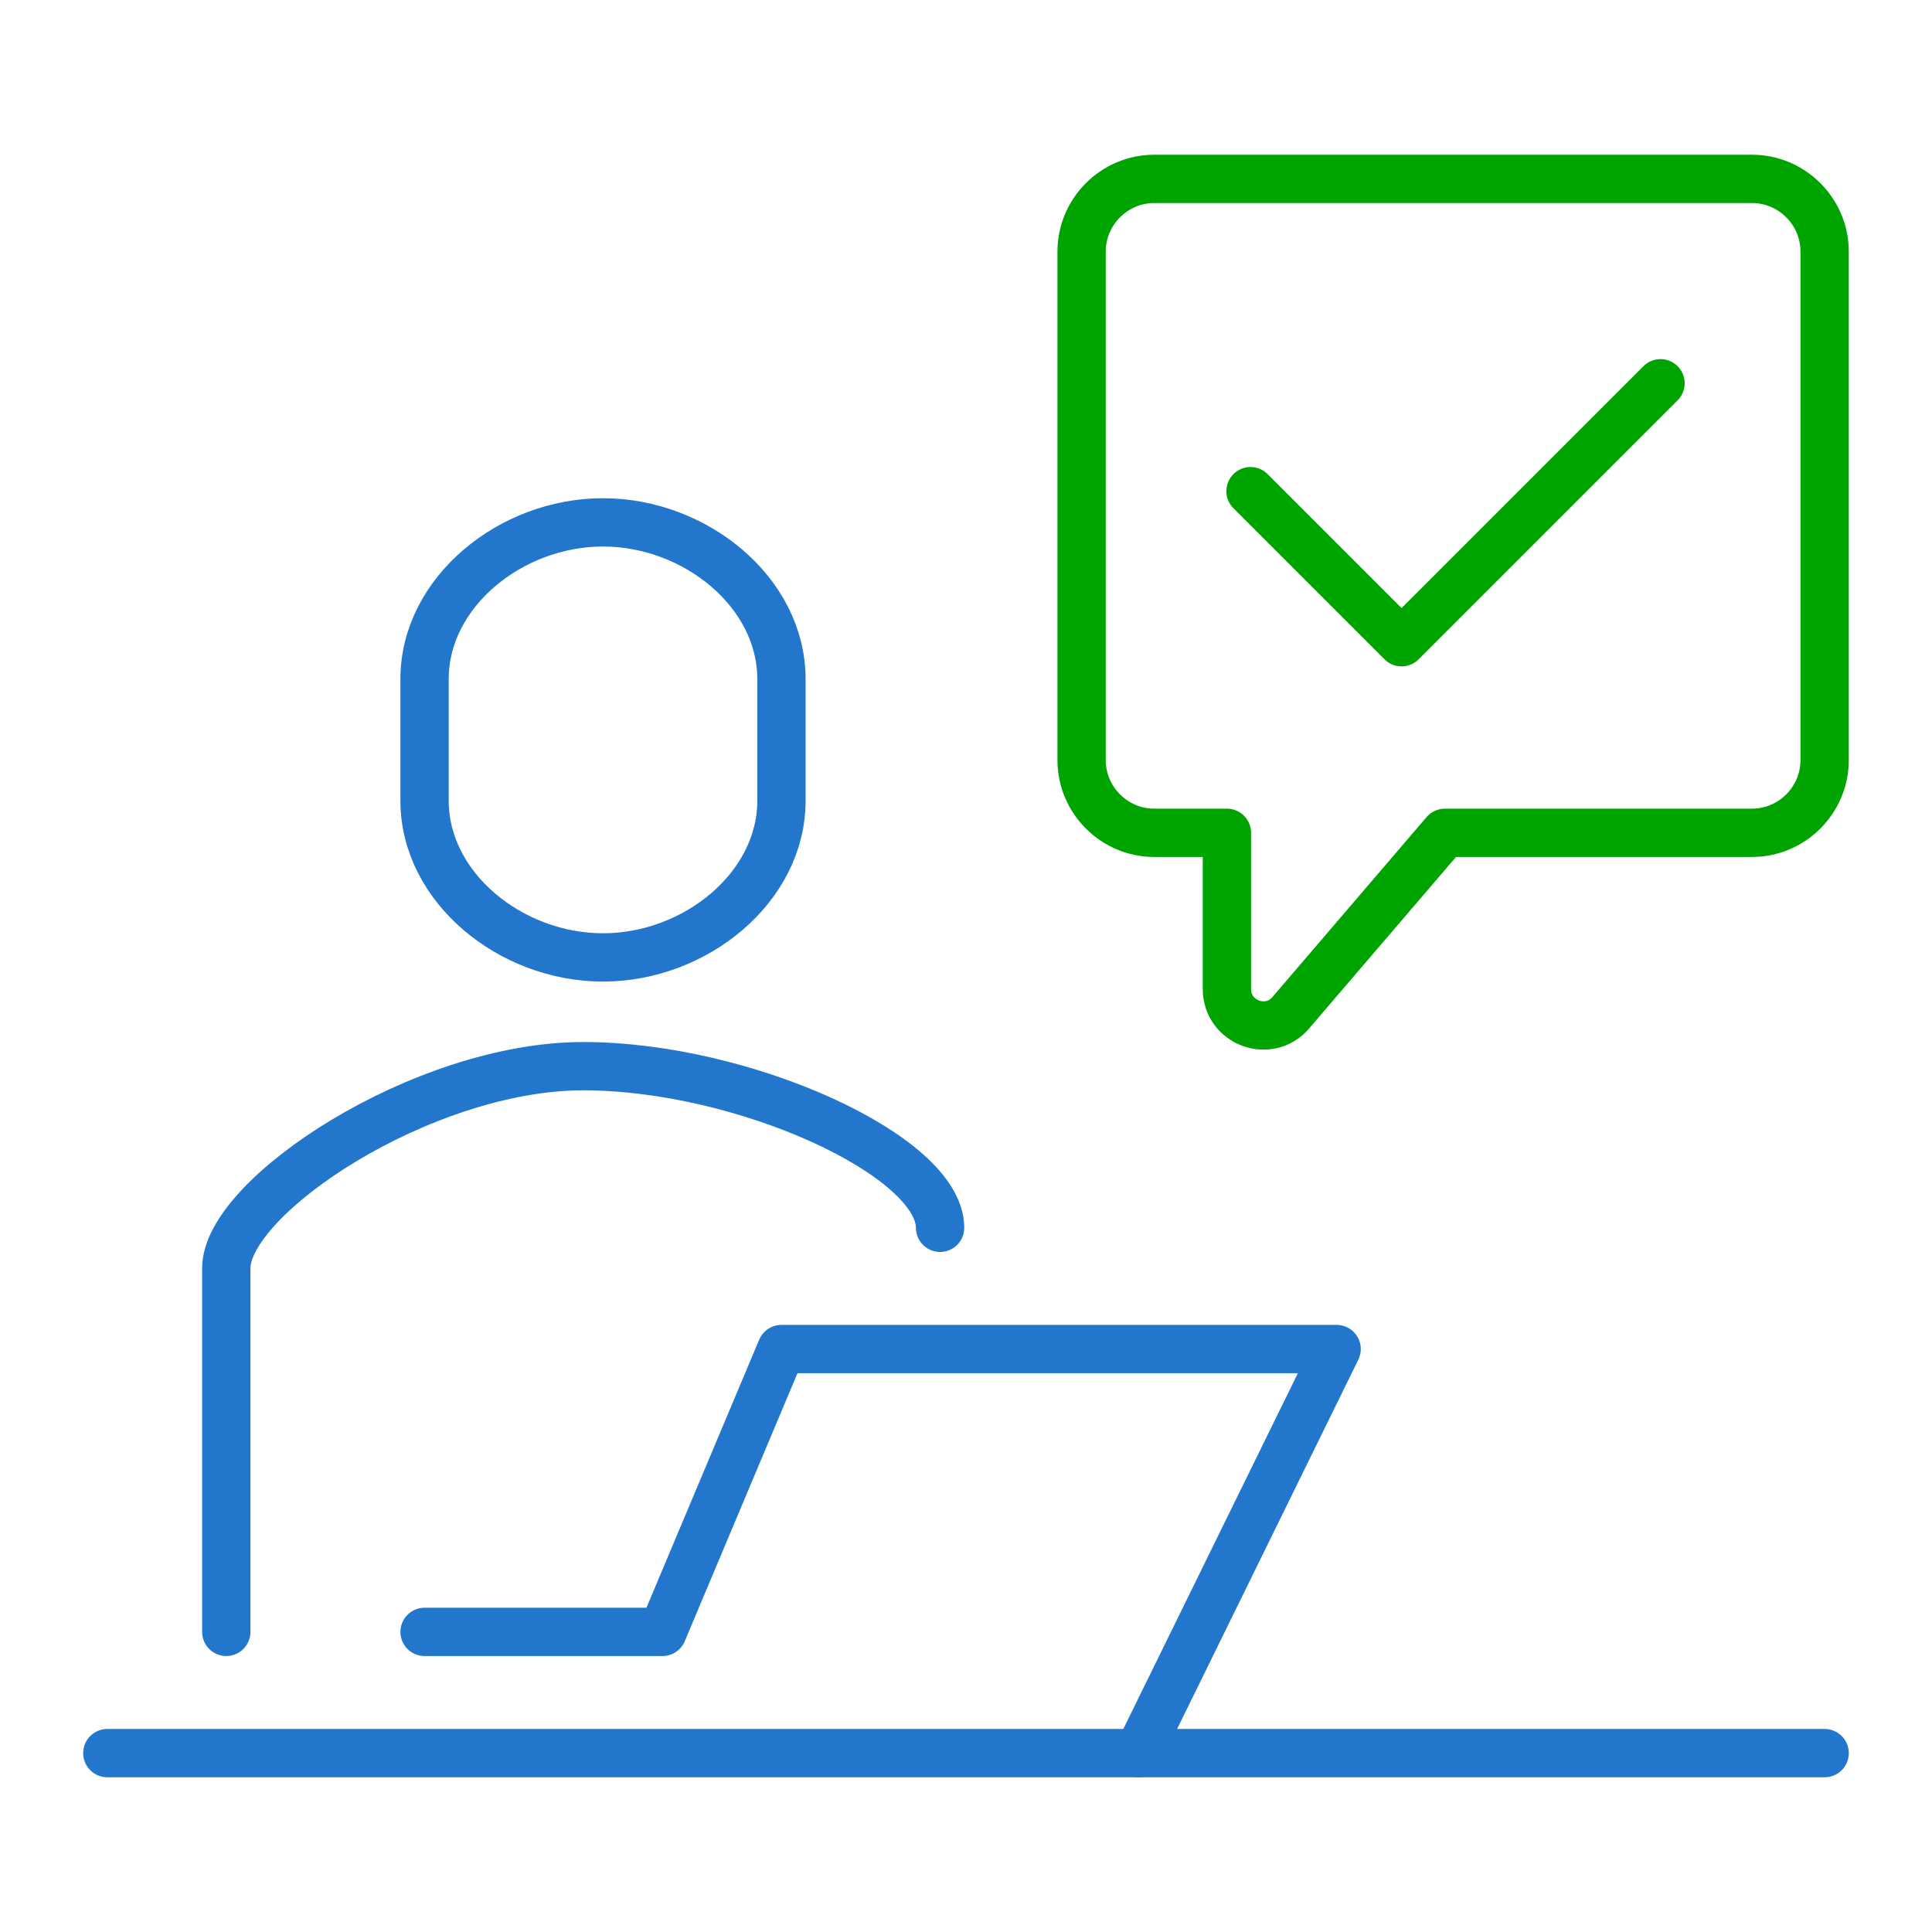
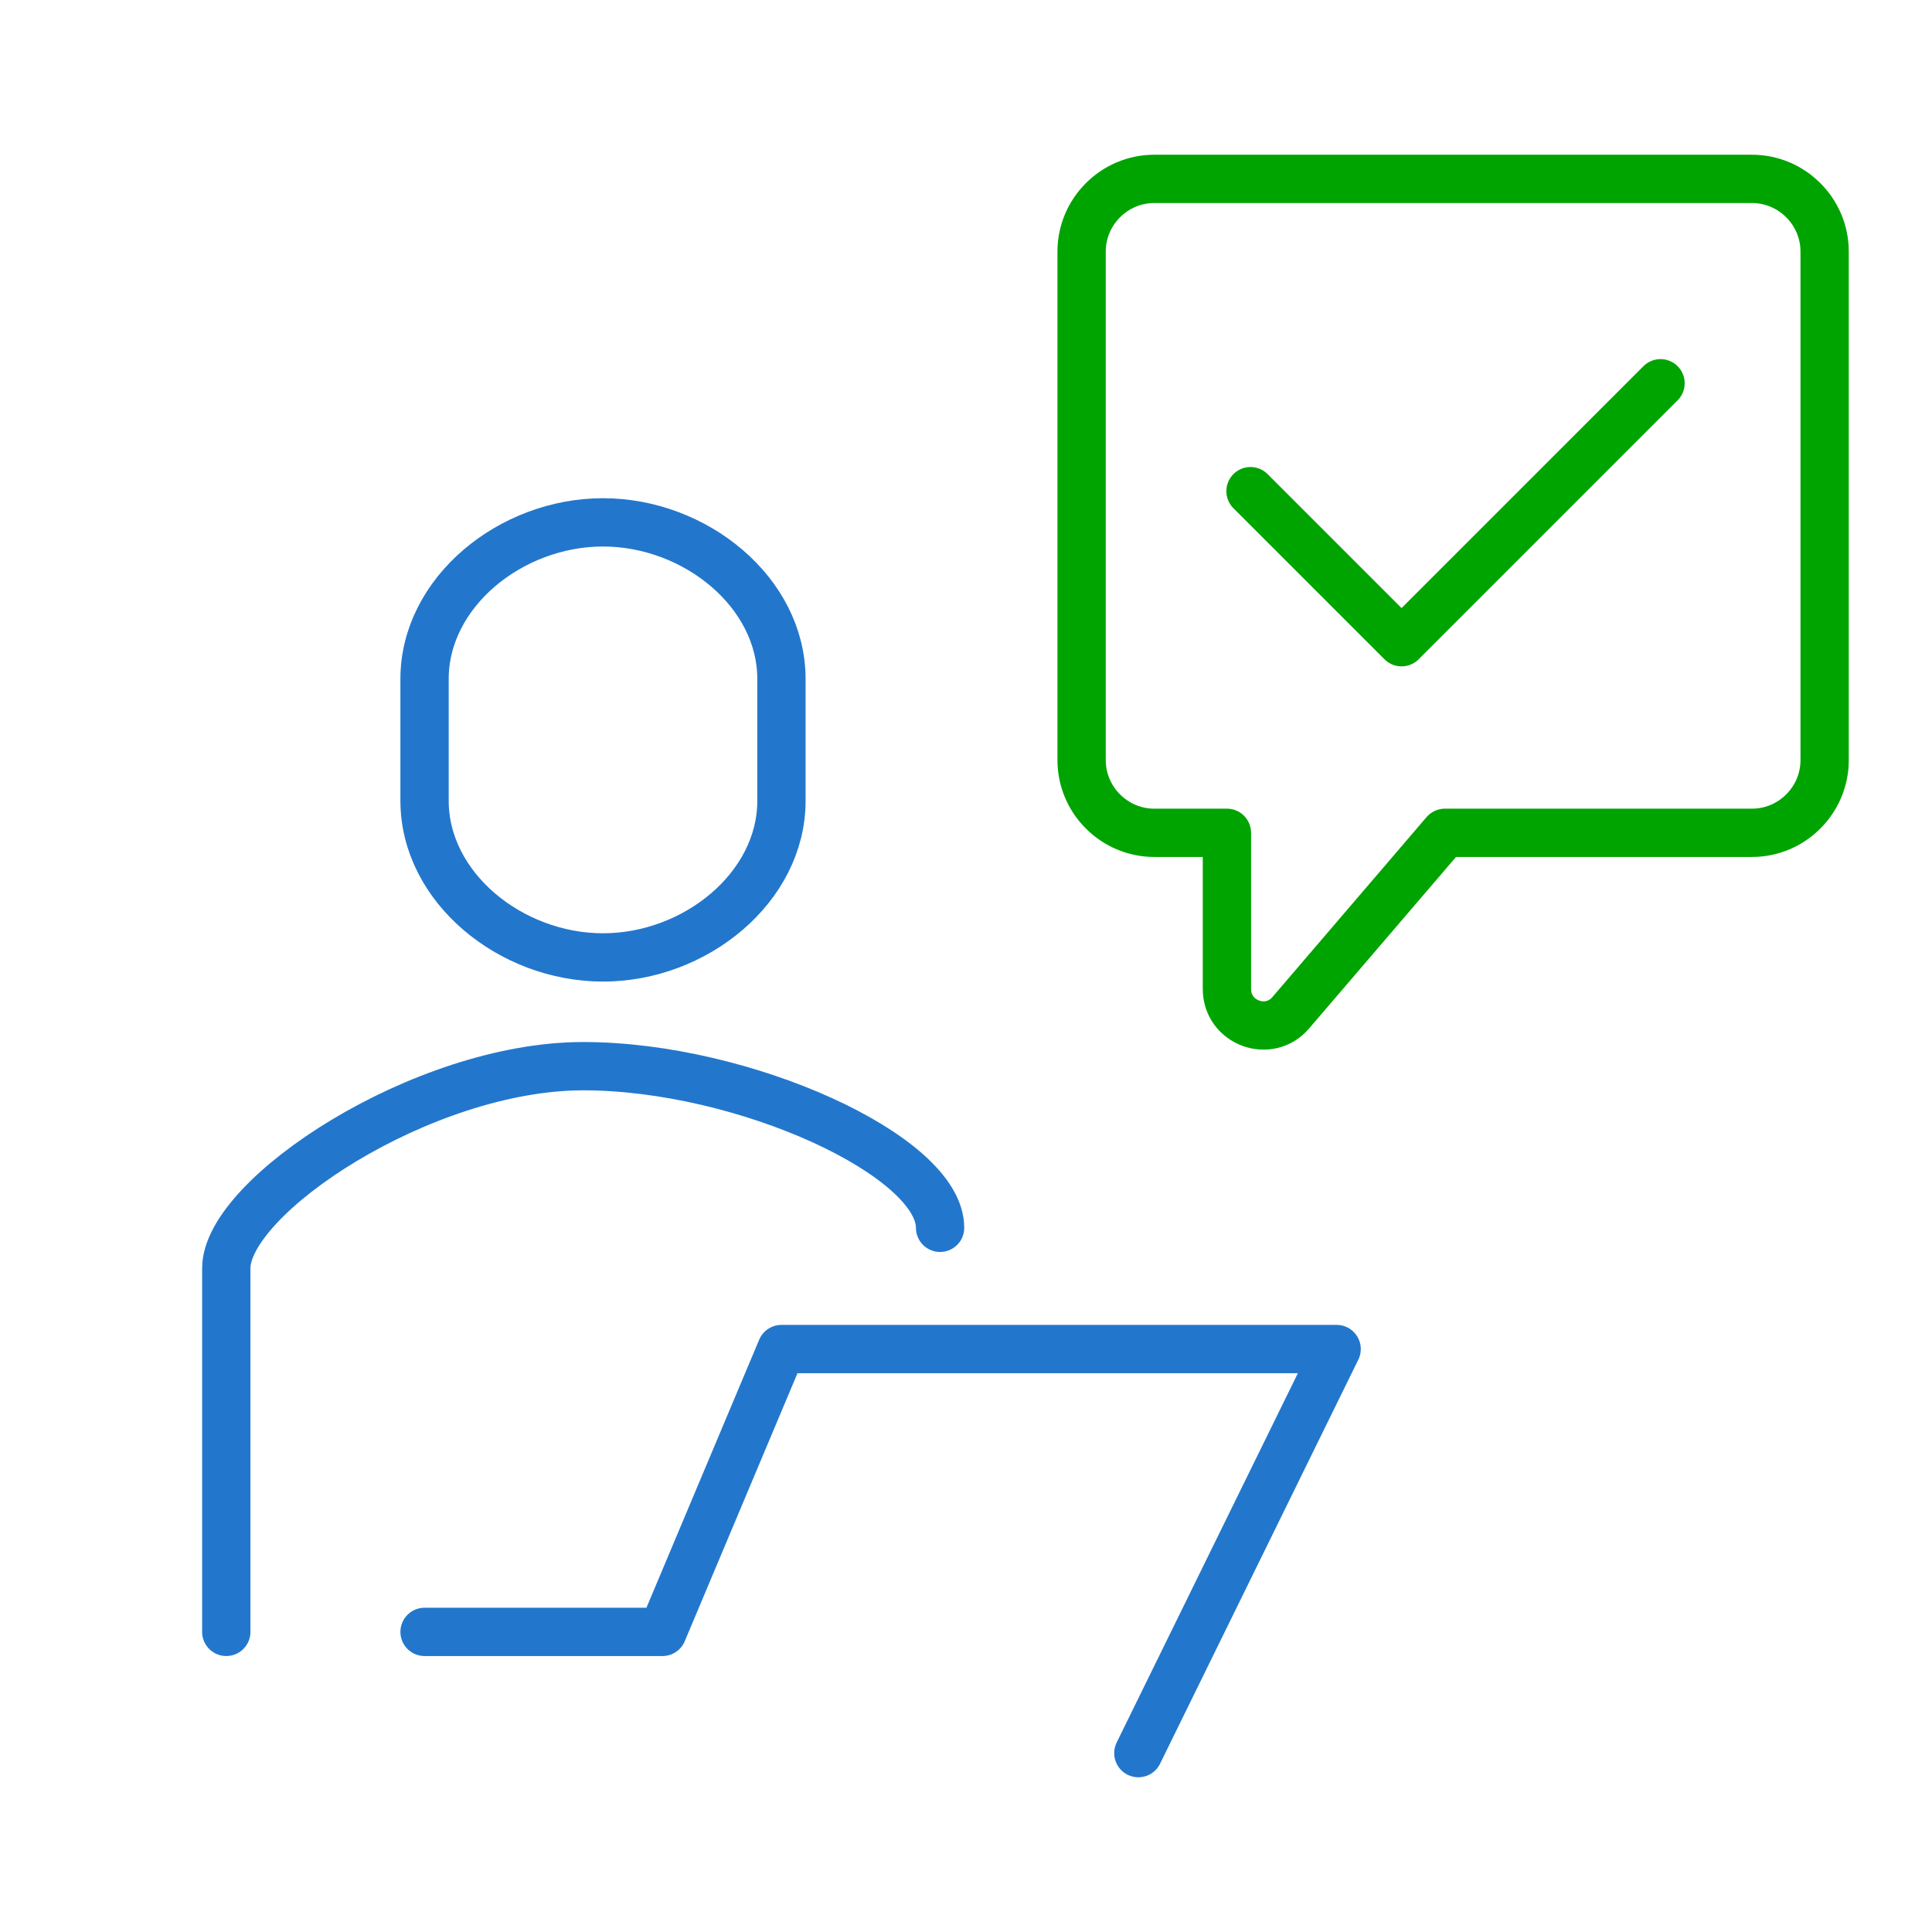
<svg xmlns="http://www.w3.org/2000/svg" width="80" height="80" viewBox="0 0 80 80" fill="none">
  <path d="M24.969 21.63C21.143 21.63 17.58 24.528 17.58 28.115V33.159C17.58 36.746 21.143 39.645 24.969 39.645C28.795 39.645 32.358 36.746 32.358 33.159V28.115C32.358 24.528 28.795 21.63 24.969 21.63Z" stroke="#2277CC" stroke-width="2" stroke-miterlimit="10" stroke-linecap="round" />
  <path d="M38.927 50.841C38.927 47.863 30.799 44.148 24.148 44.148C17.498 44.148 9.37 49.536 9.37 52.514V67.573" stroke="#2277CC" stroke-width="2" stroke-miterlimit="10" stroke-linecap="round" />
  <path d="M47.137 72.593L55.347 55.861H32.358L27.432 67.573H17.58" stroke="#2277CC" stroke-width="2" stroke-miterlimit="10" stroke-linecap="round" stroke-linejoin="round" />
-   <path d="M4.444 72.593H75.555" stroke="#2277CC" stroke-width="2" stroke-miterlimit="10" stroke-linecap="round" stroke-linejoin="round" />
  <path d="M44.787 10.416V31.476C44.787 33.131 46.141 34.485 47.796 34.485H50.804V40.953C50.804 42.352 52.549 42.999 53.452 41.931L59.83 34.485H72.546C74.2 34.485 75.554 33.131 75.554 31.476V10.416C75.554 8.761 74.2 7.407 72.546 7.407H47.796C46.141 7.407 44.787 8.761 44.787 10.416Z" stroke="#00A400" stroke-width="2" stroke-miterlimit="10" stroke-linecap="round" stroke-linejoin="round" />
  <path d="M68.759 15.87L58.036 26.593L51.781 20.338" stroke="#00A400" stroke-width="2" stroke-miterlimit="10" stroke-linecap="round" stroke-linejoin="round" />
</svg>